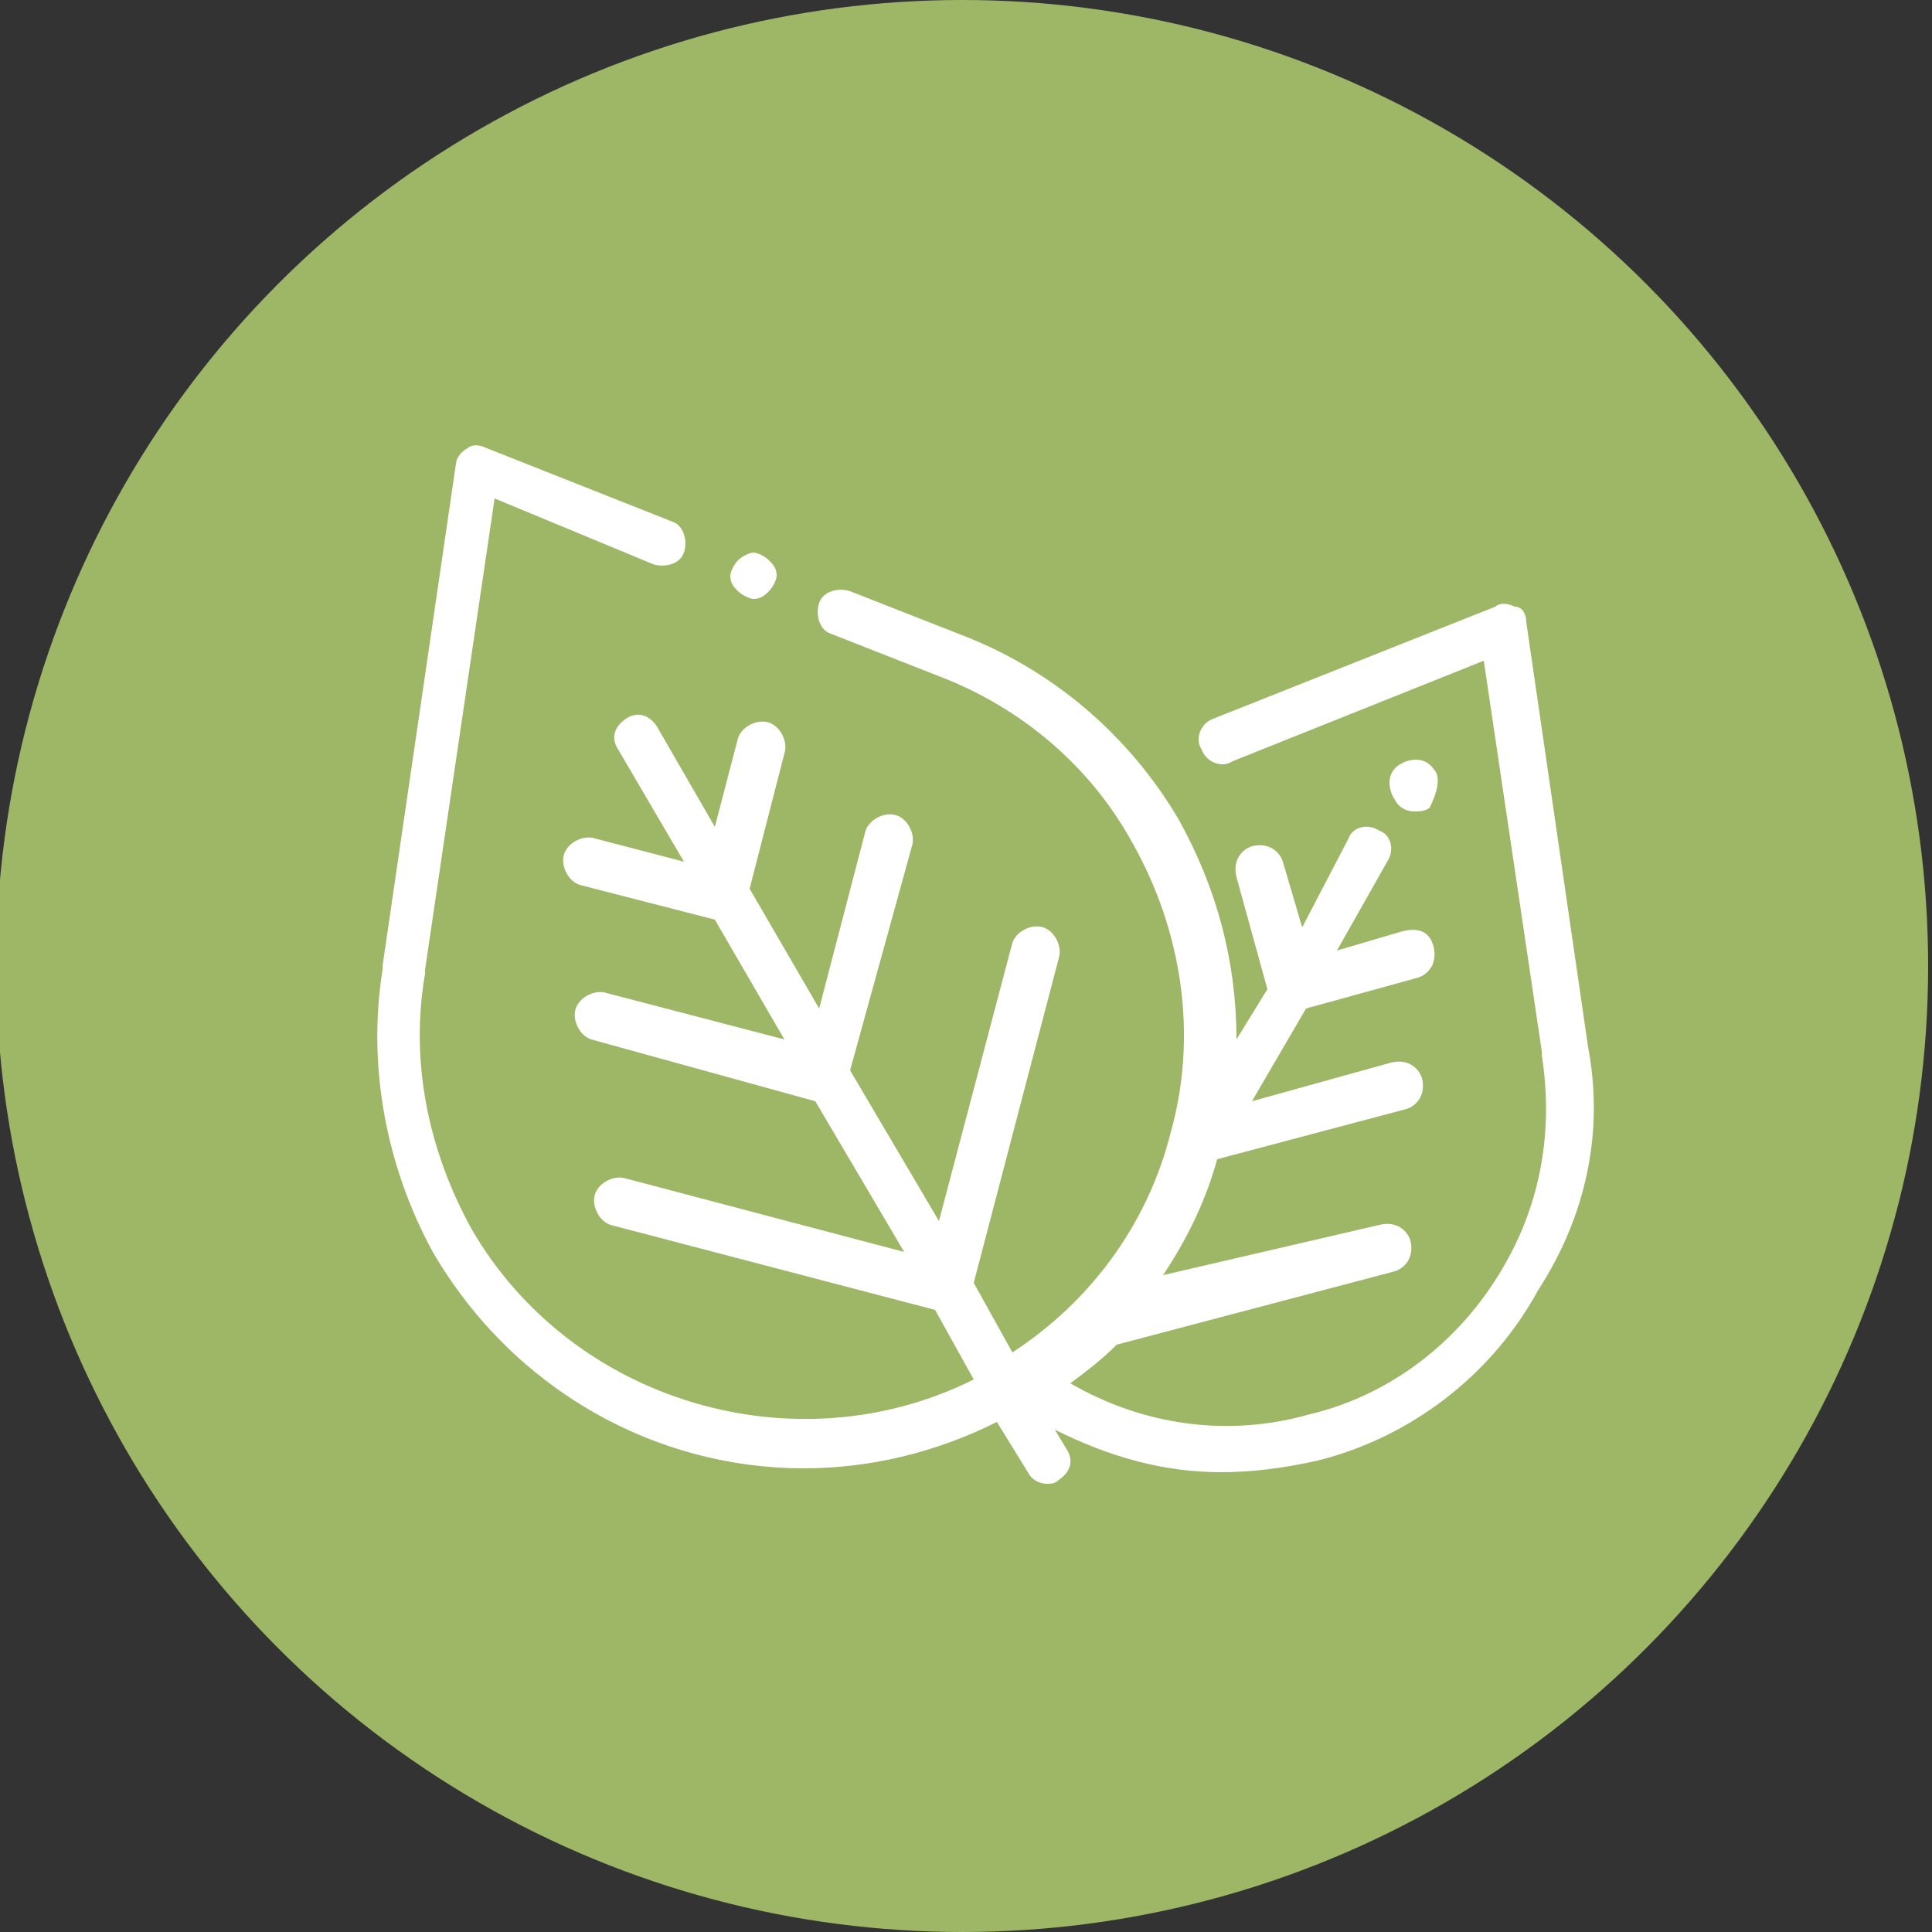
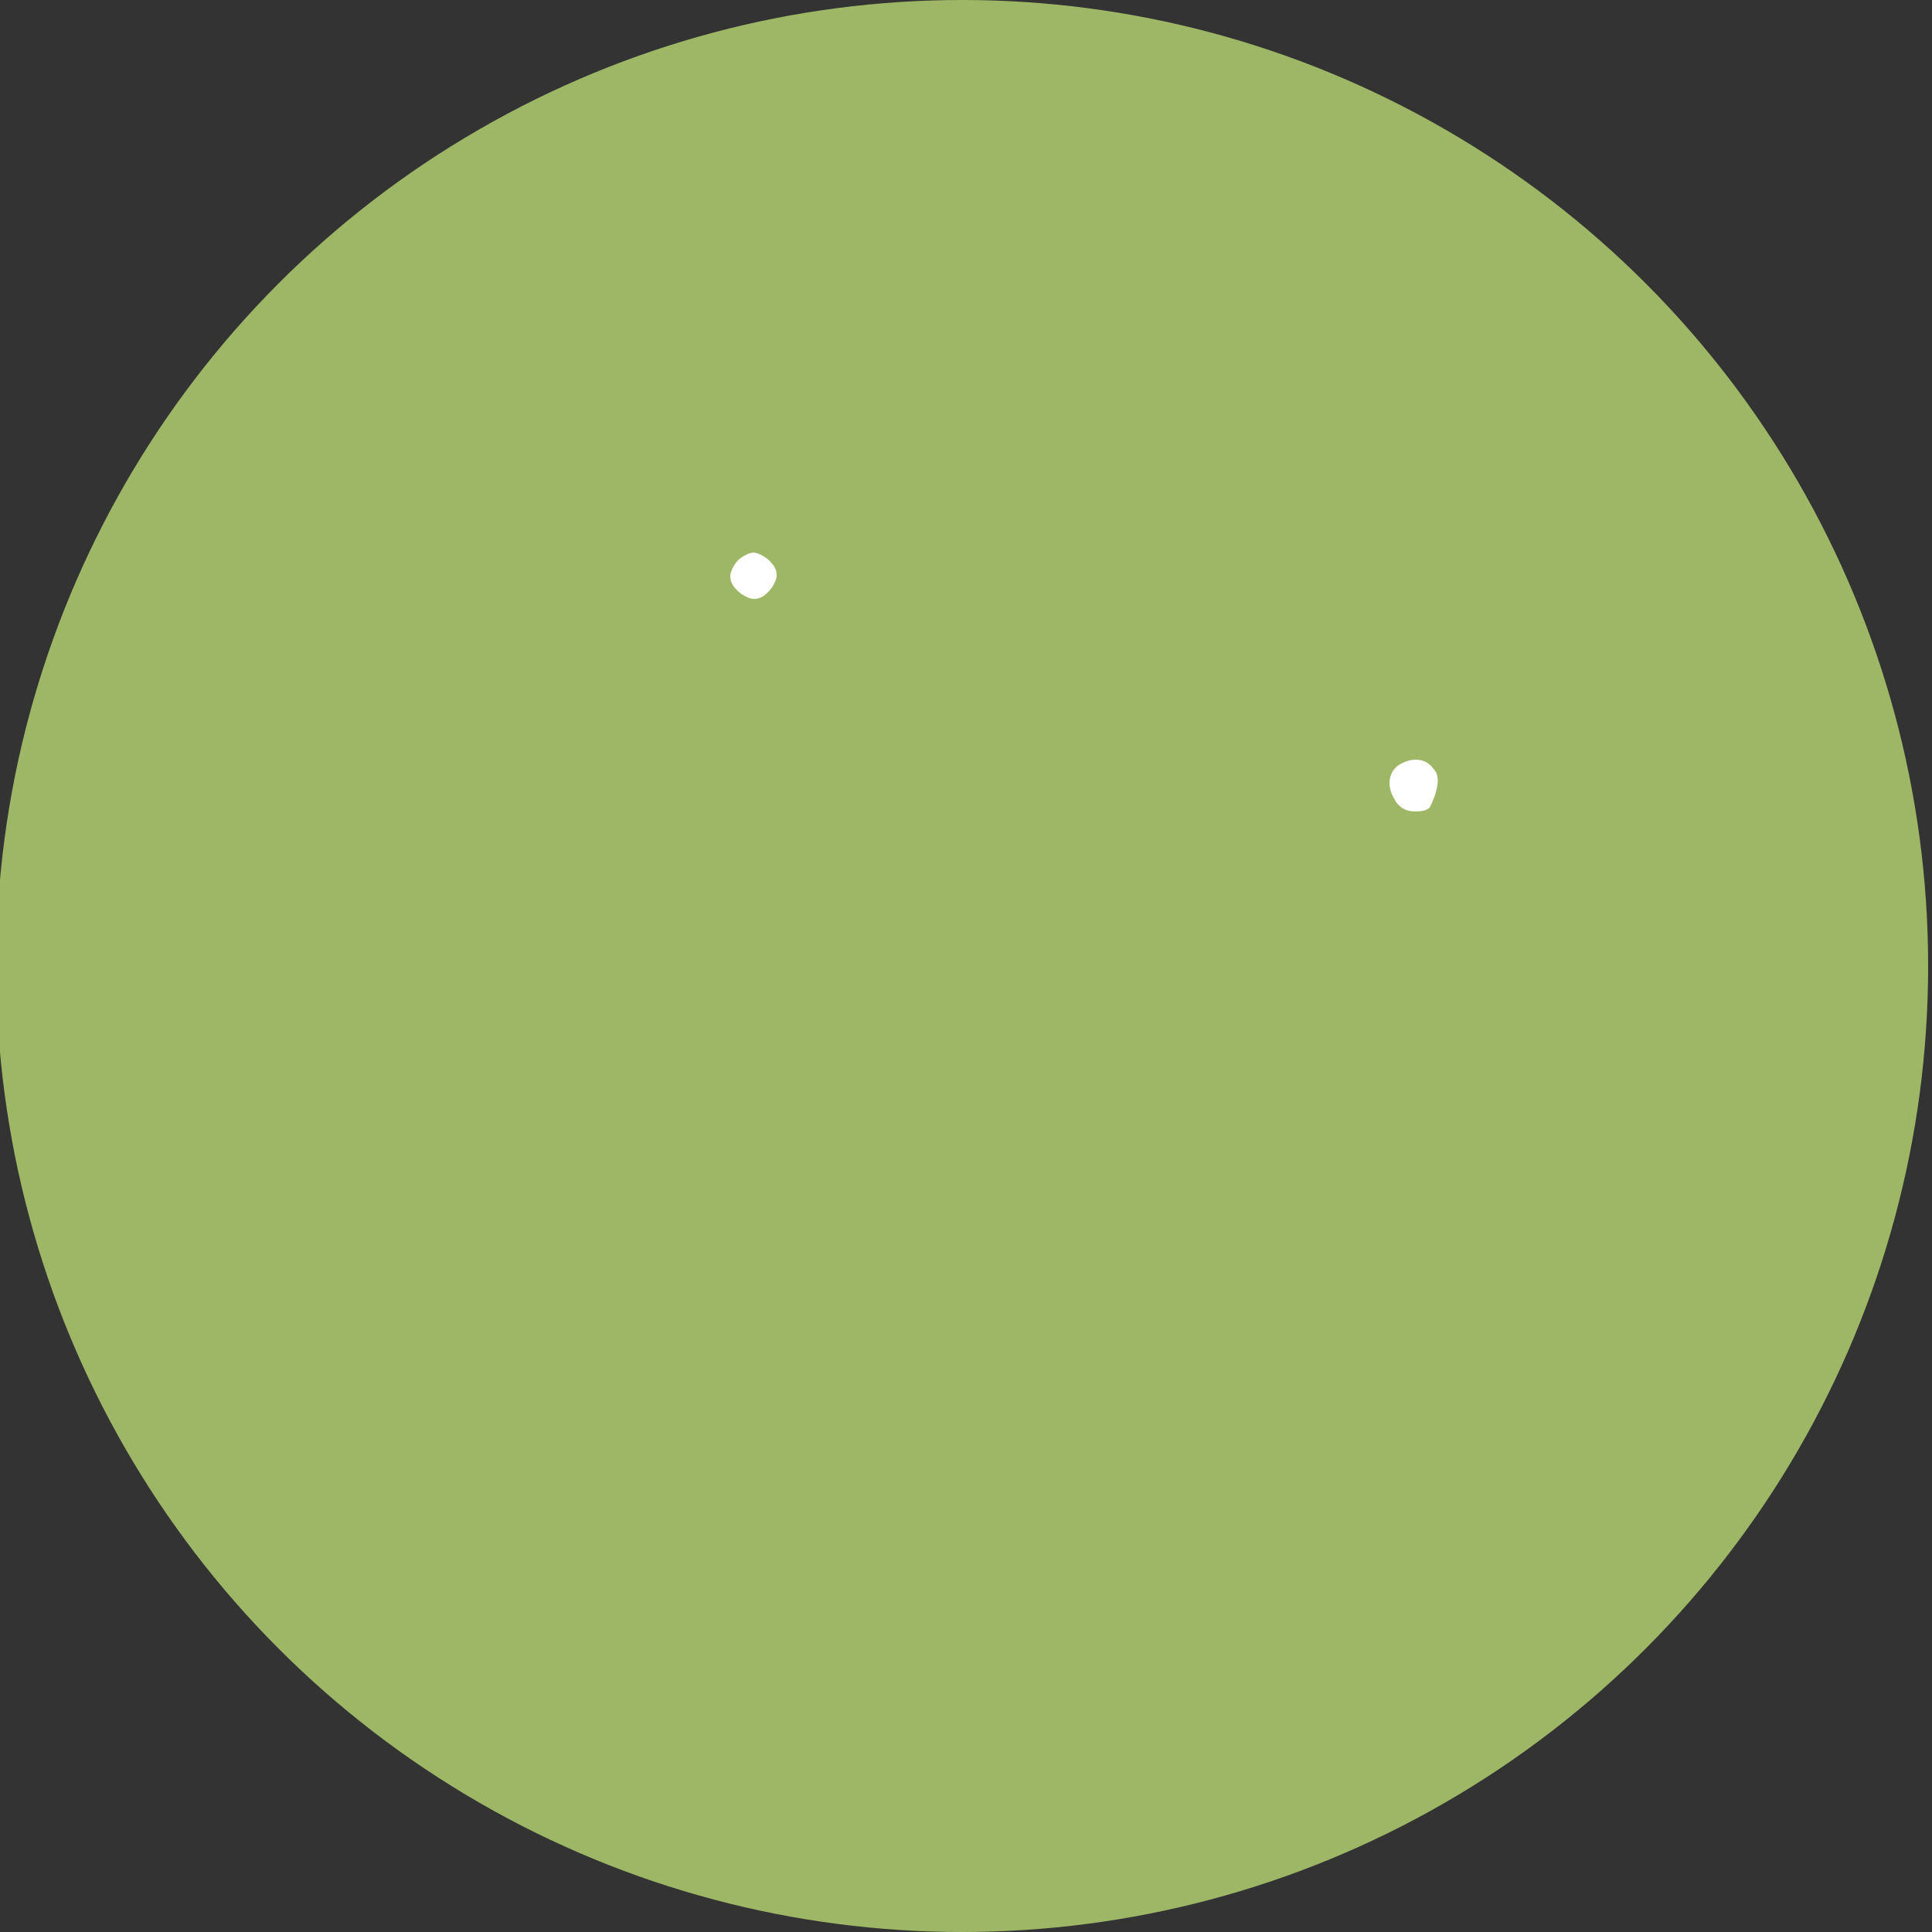
<svg xmlns="http://www.w3.org/2000/svg" version="1.1" id="Calque_1" x="0px" y="0px" viewBox="0 0 50 50" style="enable-background:new 0 0 50 50;" xml:space="preserve">
  <rect x="0" y="0" width="50" height="50" fill="#333333" stroke="none" />
  <style type="text/css">
	.st0{fill:#9DB766;}
	.st1{fill:#FFFFFF;}
</style>
  <g>
    <circle class="st0" cx="24.9" cy="25" r="25" />
  </g>
  <g>
    <g>
      <g>
-         <path class="st1" d="M41.1,27.1C41.1,27.1,41.1,27.1,41.1,27.1l-1.6-11c0-0.2-0.1-0.4-0.3-0.4c-0.2-0.1-0.4-0.1-0.5,0l-7.3,2.9     c-0.3,0.1-0.5,0.5-0.3,0.8c0.1,0.3,0.5,0.5,0.8,0.3l6.5-2.6l1.5,10.1c0,0,0,0.1,0,0.1c0.3,1.9,0,3.8-1,5.5     c-1.1,1.9-2.9,3.3-5,3.8c-2.1,0.6-4.3,0.3-6.2-0.8c0,0,0,0,0,0c0.4-0.3,0.8-0.6,1.2-1l7.2-1.9c0.3-0.1,0.5-0.4,0.4-0.8     c-0.1-0.3-0.4-0.5-0.8-0.4L30.1,33c0.6-0.9,1.1-1.9,1.4-3l4.9-1.3c0.3-0.1,0.5-0.4,0.4-0.8c-0.1-0.3-0.4-0.5-0.8-0.4l-3.6,1     l1.4-2.4l2.9-0.8c0.3-0.1,0.5-0.4,0.4-0.8s-0.4-0.5-0.8-0.4l-1.7,0.5l1.3-2.3c0.2-0.3,0.1-0.7-0.2-0.8c-0.3-0.2-0.7-0.1-0.8,0.2     L33.7,24l-0.5-1.7c-0.1-0.3-0.4-0.5-0.8-0.4c-0.3,0.1-0.5,0.4-0.4,0.8l0.8,2.9L32,26.9c0-2-0.5-3.9-1.5-5.7     c-1.3-2.2-3.3-3.9-5.7-4.8c0,0,0,0,0,0l-2.8-1.1c-0.3-0.1-0.7,0-0.8,0.3c-0.1,0.3,0,0.7,0.3,0.8l2.8,1.1c0,0,0,0,0,0     c2.1,0.8,3.9,2.3,5,4.3c1.3,2.3,1.7,5,1,7.5c-0.6,2.4-2.1,4.4-4.1,5.7l-1-1.8l2.2-8.4c0.1-0.3-0.1-0.7-0.4-0.8     c-0.3-0.1-0.7,0.1-0.8,0.4l-1.9,7.2l-2.3-3.9l1.6-5.8c0.1-0.3-0.1-0.7-0.4-0.8c-0.3-0.1-0.7,0.1-0.8,0.4l-1.2,4.6l-1.8-3.1     l0.9-3.5c0.1-0.3-0.1-0.7-0.4-0.8c-0.3-0.1-0.7,0.1-0.8,0.4l-0.6,2.3L17,18.8c-0.2-0.3-0.5-0.4-0.8-0.2c-0.3,0.2-0.4,0.5-0.2,0.8     l1.7,2.9l-2.3-0.6c-0.3-0.1-0.7,0.1-0.8,0.4c-0.1,0.3,0.1,0.7,0.4,0.8l3.5,0.9l1.8,3.1l-4.6-1.2c-0.3-0.1-0.7,0.1-0.8,0.4     c-0.1,0.3,0.1,0.7,0.4,0.8l5.8,1.6l2.3,3.9l-7.2-1.9c-0.3-0.1-0.7,0.1-0.8,0.4c-0.1,0.3,0.1,0.7,0.4,0.8l8.4,2.2l1,1.8     c-4.6,2.3-10.4,0.6-13-3.9c-1.1-2-1.6-4.3-1.2-6.6c0,0,0-0.1,0-0.1l1.8-12.2l4.1,1.7c0.3,0.1,0.7,0,0.8-0.3     c0.1-0.3,0-0.7-0.3-0.8l-4.8-1.9c-0.2-0.1-0.4-0.1-0.5,0c-0.2,0.1-0.3,0.3-0.3,0.4L9.9,25c0,0,0,0,0,0.1     c-0.4,2.5,0.1,5.1,1.3,7.3c2.1,3.6,5.8,5.6,9.6,5.6c1.7,0,3.4-0.4,5-1.2l0.8,1.3c0.1,0.2,0.3,0.3,0.5,0.3c0.1,0,0.2,0,0.3-0.1     c0.3-0.2,0.4-0.5,0.2-0.8l-0.3-0.5c1.4,0.7,2.8,1.1,4.3,1.1c0.8,0,1.6-0.1,2.5-0.3c2.4-0.6,4.5-2.2,5.7-4.4     C41.1,31.4,41.5,29.2,41.1,27.1z" />
-       </g>
+         </g>
    </g>
    <g>
      <g>
        <path class="st1" d="M19.9,14.5c-0.1-0.1-0.3-0.2-0.4-0.2s-0.3,0.1-0.4,0.2c-0.1,0.1-0.2,0.3-0.2,0.4c0,0.2,0.1,0.3,0.2,0.4     c0.1,0.1,0.3,0.2,0.4,0.2c0.2,0,0.3-0.1,0.4-0.2c0.1-0.1,0.2-0.3,0.2-0.4C20.1,14.7,20,14.6,19.9,14.5z" />
      </g>
    </g>
    <g>
      <g>
        <path class="st1" d="M37.1,19.9L37.1,19.9c-0.2-0.3-0.6-0.3-0.9-0.1c-0.3,0.2-0.3,0.6-0.1,0.9l0,0c0.1,0.2,0.3,0.3,0.5,0.3     c0.1,0,0.3,0,0.4-0.1C37.2,20.5,37.3,20.1,37.1,19.9z" />
      </g>
    </g>
  </g>
</svg>